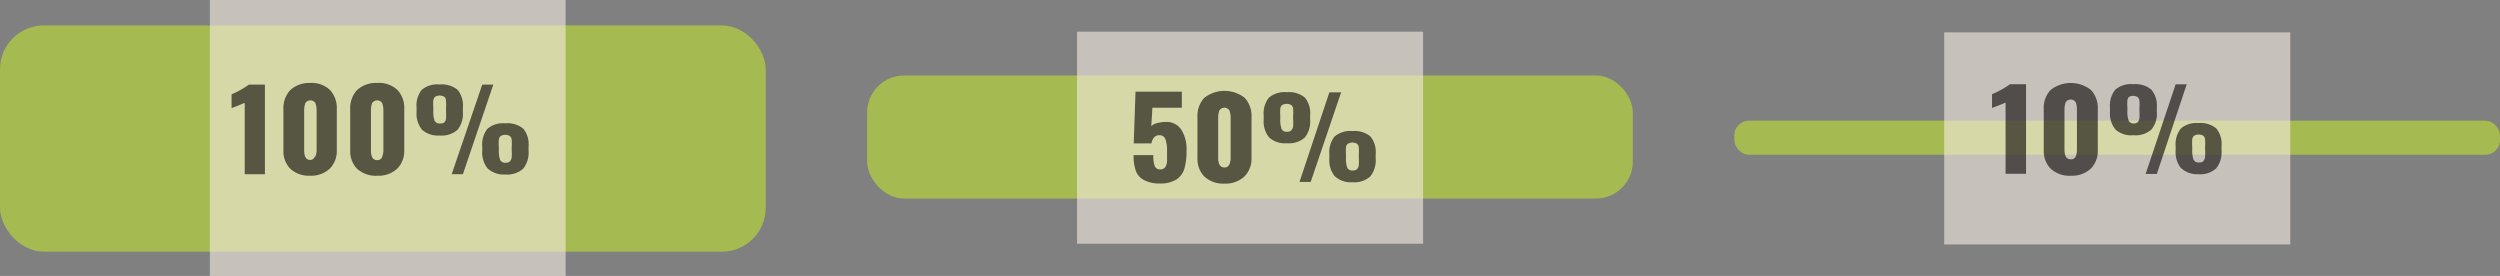
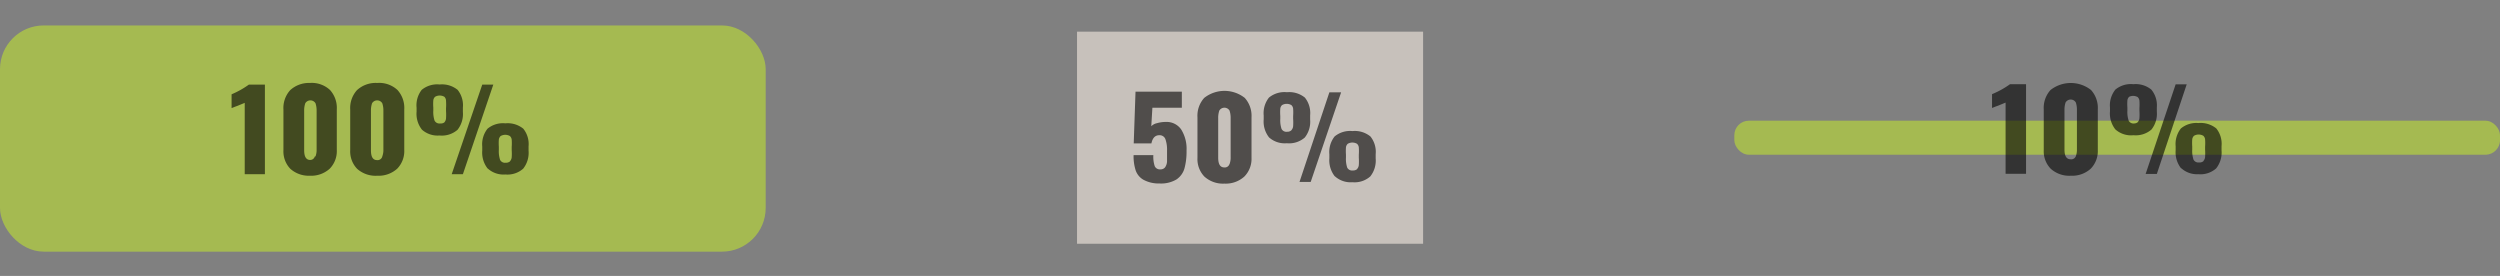
<svg xmlns="http://www.w3.org/2000/svg" viewBox="0 0 180.82 19.96">
  <rect x="0" y="0" width="180.82" height="19.96" fill="#808080" stroke="none" />
  <defs>
    <style>.cls-1{fill:#a5ba51}.cls-2,.cls-5{fill:#f6ece2;opacity:.6}.cls-5{fill:#010101}</style>
  </defs>
  <rect class="cls-1" y="1.84" width="55.38" height="16.36" rx="3.16" ry="3.16" />
-   <path class="cls-2" d="M15.18 0h25.73v19.96H15.18z" />
  <path d="M17.7 7.44l-.51.21-.19.07-.25.1v-1a6.35 6.35 0 0 0 1.25-.7h1.16v6.48H17.7zm3.3 4.77a1.82 1.82 0 0 1-.5-1.35V7.92a1.92 1.92 0 0 1 .49-1.4A2 2 0 0 1 22.41 6a1.94 1.94 0 0 1 1.46.51 1.93 1.93 0 0 1 .49 1.4v2.94a1.82 1.82 0 0 1-.51 1.35 2 2 0 0 1-1.44.51 2 2 0 0 1-1.41-.5zm1.82-.9a1.31 1.31 0 0 0 .08-.49V8a1.62 1.62 0 0 0-.08-.53.43.43 0 0 0-.74 0A1.61 1.61 0 0 0 22 8v2.87q0 .7.44.7a.35.35 0 0 0 .33-.25zm3.01.9a1.82 1.82 0 0 1-.5-1.35V7.92a1.92 1.92 0 0 1 .49-1.4A2 2 0 0 1 27.29 6a1.94 1.94 0 0 1 1.46.51 1.93 1.93 0 0 1 .49 1.4v2.94a1.82 1.82 0 0 1-.51 1.35 2 2 0 0 1-1.44.51 2 2 0 0 1-1.46-.5zm1.82-.9a1.31 1.31 0 0 0 .08-.49V8a1.62 1.62 0 0 0-.08-.53.43.43 0 0 0-.74 0 1.61 1.61 0 0 0-.08.54v2.87q0 .7.44.7a.35.35 0 0 0 .38-.26zm2.87-1.93a1.85 1.85 0 0 1-.39-1.3v-.29a1.82 1.82 0 0 1 .37-1.29 1.76 1.76 0 0 1 1.3-.39 1.79 1.79 0 0 1 1.3.39 1.78 1.78 0 0 1 .38 1.28v.32a1.83 1.83 0 0 1-.39 1.29 1.73 1.73 0 0 1-1.3.41 1.7 1.7 0 0 1-1.27-.42zm1.61-.52a.49.49 0 0 0 .13-.29 4 4 0 0 0 0-.54v-.2a3.68 3.68 0 0 0 0-.53.41.41 0 0 0-.12-.3.67.67 0 0 0-.67 0 .41.41 0 0 0-.13.26 3.6 3.6 0 0 0 0 .52V8a2 2 0 0 0 .09.72.39.39 0 0 0 .4.21.45.45 0 0 0 .3-.07zm2.75-2.74h.8l-2.2 6.48h-.81zm.39 6.07a1.87 1.87 0 0 1-.39-1.3v-.29a1.82 1.82 0 0 1 .38-1.29 1.75 1.75 0 0 1 1.29-.39 1.79 1.79 0 0 1 1.3.39 1.77 1.77 0 0 1 .38 1.28v.31a1.84 1.84 0 0 1-.39 1.3 1.71 1.71 0 0 1-1.29.42 1.69 1.69 0 0 1-1.27-.43zm1.61-.52a.49.49 0 0 0 .13-.29 3.88 3.88 0 0 0 0-.53v-.22a3.6 3.6 0 0 0 0-.53.41.41 0 0 0-.13-.26.67.67 0 0 0-.67 0 .42.42 0 0 0-.13.26 3.79 3.79 0 0 0 0 .52v.22a2 2 0 0 0 .09.72.39.39 0 0 0 .4.21.45.45 0 0 0 .32-.1z" fill="#010101" opacity=".6" />
-   <rect class="cls-1" x="62.72" y="5.46" width="55.38" height="8.9" rx="2.67" ry="2.67" />
  <path class="cls-2" d="M77.9 2.29h25.03v15.34H77.9z" />
  <path class="cls-5" d="M82.7 13a1.25 1.25 0 0 1-.56-.68 3.37 3.37 0 0 1-.15-1.1h1.43a2.15 2.15 0 0 0 .1.8.4.4 0 0 0 .4.23.41.41 0 0 0 .35-.15.82.82 0 0 0 .14-.42v-.79a2.29 2.29 0 0 0-.12-.83.44.44 0 0 0-.44-.28q-.45 0-.57.59H82l.13-3.74h3.35v1.16h-2.13l-.08 1.34a.8.8 0 0 1 .41-.22 2.29 2.29 0 0 1 .64-.09 1.28 1.28 0 0 1 1.11.54 2.63 2.63 0 0 1 .39 1.54 4.59 4.59 0 0 1-.15 1.28 1.44 1.44 0 0 1-.58.8 2.18 2.18 0 0 1-1.23.29A2.3 2.3 0 0 1 82.7 13zm4.41-.23a1.82 1.82 0 0 1-.5-1.35V8.48a1.92 1.92 0 0 1 .49-1.4 2.37 2.37 0 0 1 2.93 0 1.93 1.93 0 0 1 .49 1.4v2.94a1.82 1.82 0 0 1-.52 1.35 2 2 0 0 1-1.44.51 2 2 0 0 1-1.45-.51zm1.82-.9a1.31 1.31 0 0 0 .08-.49V8.51a1.62 1.62 0 0 0-.08-.51.43.43 0 0 0-.74 0 1.61 1.61 0 0 0-.08.54v2.87q0 .7.44.7a.35.35 0 0 0 .37-.23zm2.86-1.93a1.85 1.85 0 0 1-.39-1.3v-.29a1.82 1.82 0 0 1 .38-1.29 1.76 1.76 0 0 1 1.3-.39 1.79 1.79 0 0 1 1.3.39 1.78 1.78 0 0 1 .38 1.28v.32a1.83 1.83 0 0 1-.39 1.29 1.73 1.73 0 0 1-1.3.41 1.7 1.7 0 0 1-1.28-.42zm1.61-.52a.49.49 0 0 0 .13-.29 4 4 0 0 0 0-.54v-.2a3.68 3.68 0 0 0 0-.53.41.41 0 0 0-.13-.26.67.67 0 0 0-.67 0 .41.41 0 0 0-.13.26 3.6 3.6 0 0 0 0 .52v.22a2 2 0 0 0 .09.72.39.39 0 0 0 .4.21.45.45 0 0 0 .32-.11zm2.75-2.74H97l-2.2 6.48h-.81zm.39 6.07a1.87 1.87 0 0 1-.39-1.3v-.29a1.82 1.82 0 0 1 .38-1.29 1.75 1.75 0 0 1 1.29-.39 1.79 1.79 0 0 1 1.3.39 1.77 1.77 0 0 1 .38 1.28v.31a1.84 1.84 0 0 1-.39 1.3 1.71 1.71 0 0 1-1.29.42 1.69 1.69 0 0 1-1.27-.43zm1.61-.52a.49.49 0 0 0 .13-.29 3.88 3.88 0 0 0 0-.53v-.22a3.6 3.6 0 0 0 0-.53.41.41 0 0 0-.13-.26.67.67 0 0 0-.67 0 .42.42 0 0 0-.13.26 3.79 3.79 0 0 0 0 .52v.22a2 2 0 0 0 .09.72.39.39 0 0 0 .4.21.45.45 0 0 0 .32-.1z" />
  <rect class="cls-1" x="125.44" y="8.73" width="55.38" height="2.46" rx="1.05" ry="1.05" />
-   <path class="cls-2" d="M140.62 2.34h25.03v15.34h-25.03z" />
  <path class="cls-5" d="M145.06 7.42l-.51.21-.22.08-.25.1v-1a6.35 6.35 0 0 0 1.3-.72h1.16v6.48h-1.48zm3.26 4.78a1.82 1.82 0 0 1-.5-1.35V7.91a1.92 1.92 0 0 1 .49-1.4 2.37 2.37 0 0 1 2.93 0 1.93 1.93 0 0 1 .49 1.4v2.94a1.82 1.82 0 0 1-.51 1.35 2 2 0 0 1-1.44.51 2 2 0 0 1-1.46-.51zm1.82-.9a1.31 1.31 0 0 0 .08-.49V7.94a1.62 1.62 0 0 0-.08-.53.43.43 0 0 0-.74 0 1.61 1.61 0 0 0-.08.54v2.87q0 .7.44.7a.35.35 0 0 0 .38-.22zM153 9.36a1.85 1.85 0 0 1-.39-1.3v-.29a1.82 1.82 0 0 1 .39-1.29 1.76 1.76 0 0 1 1.3-.39 1.79 1.79 0 0 1 1.3.39 1.78 1.78 0 0 1 .4 1.28v.32a1.83 1.83 0 0 1-.39 1.29 1.73 1.73 0 0 1-1.3.41 1.7 1.7 0 0 1-1.31-.42zm1.61-.52a.49.49 0 0 0 .13-.29 4 4 0 0 0 0-.54v-.2a3.68 3.68 0 0 0 0-.53.41.41 0 0 0-.13-.26A.67.67 0 0 0 154 7a.41.41 0 0 0-.13.26 3.6 3.6 0 0 0 0 .52V8a2 2 0 0 0 .09.72.39.39 0 0 0 .4.21.45.45 0 0 0 .26-.09zm2.75-2.74h.8L156 12.58h-.81zm.39 6.07a1.87 1.87 0 0 1-.39-1.3v-.29a1.82 1.82 0 0 1 .38-1.29A1.75 1.75 0 0 1 159 8.9a1.79 1.79 0 0 1 1.3.39 1.77 1.77 0 0 1 .38 1.28v.31a1.84 1.84 0 0 1-.39 1.3 1.71 1.71 0 0 1-1.29.42 1.69 1.69 0 0 1-1.23-.43zm1.61-.52a.49.49 0 0 0 .13-.29 3.88 3.88 0 0 0 0-.53v-.22a3.6 3.6 0 0 0 0-.53.41.41 0 0 0-.13-.26.67.67 0 0 0-.67 0 .42.42 0 0 0-.13.26 3.79 3.79 0 0 0 0 .52v.22a2 2 0 0 0 .09.72.39.39 0 0 0 .4.21.45.45 0 0 0 .33-.1z" />
</svg>